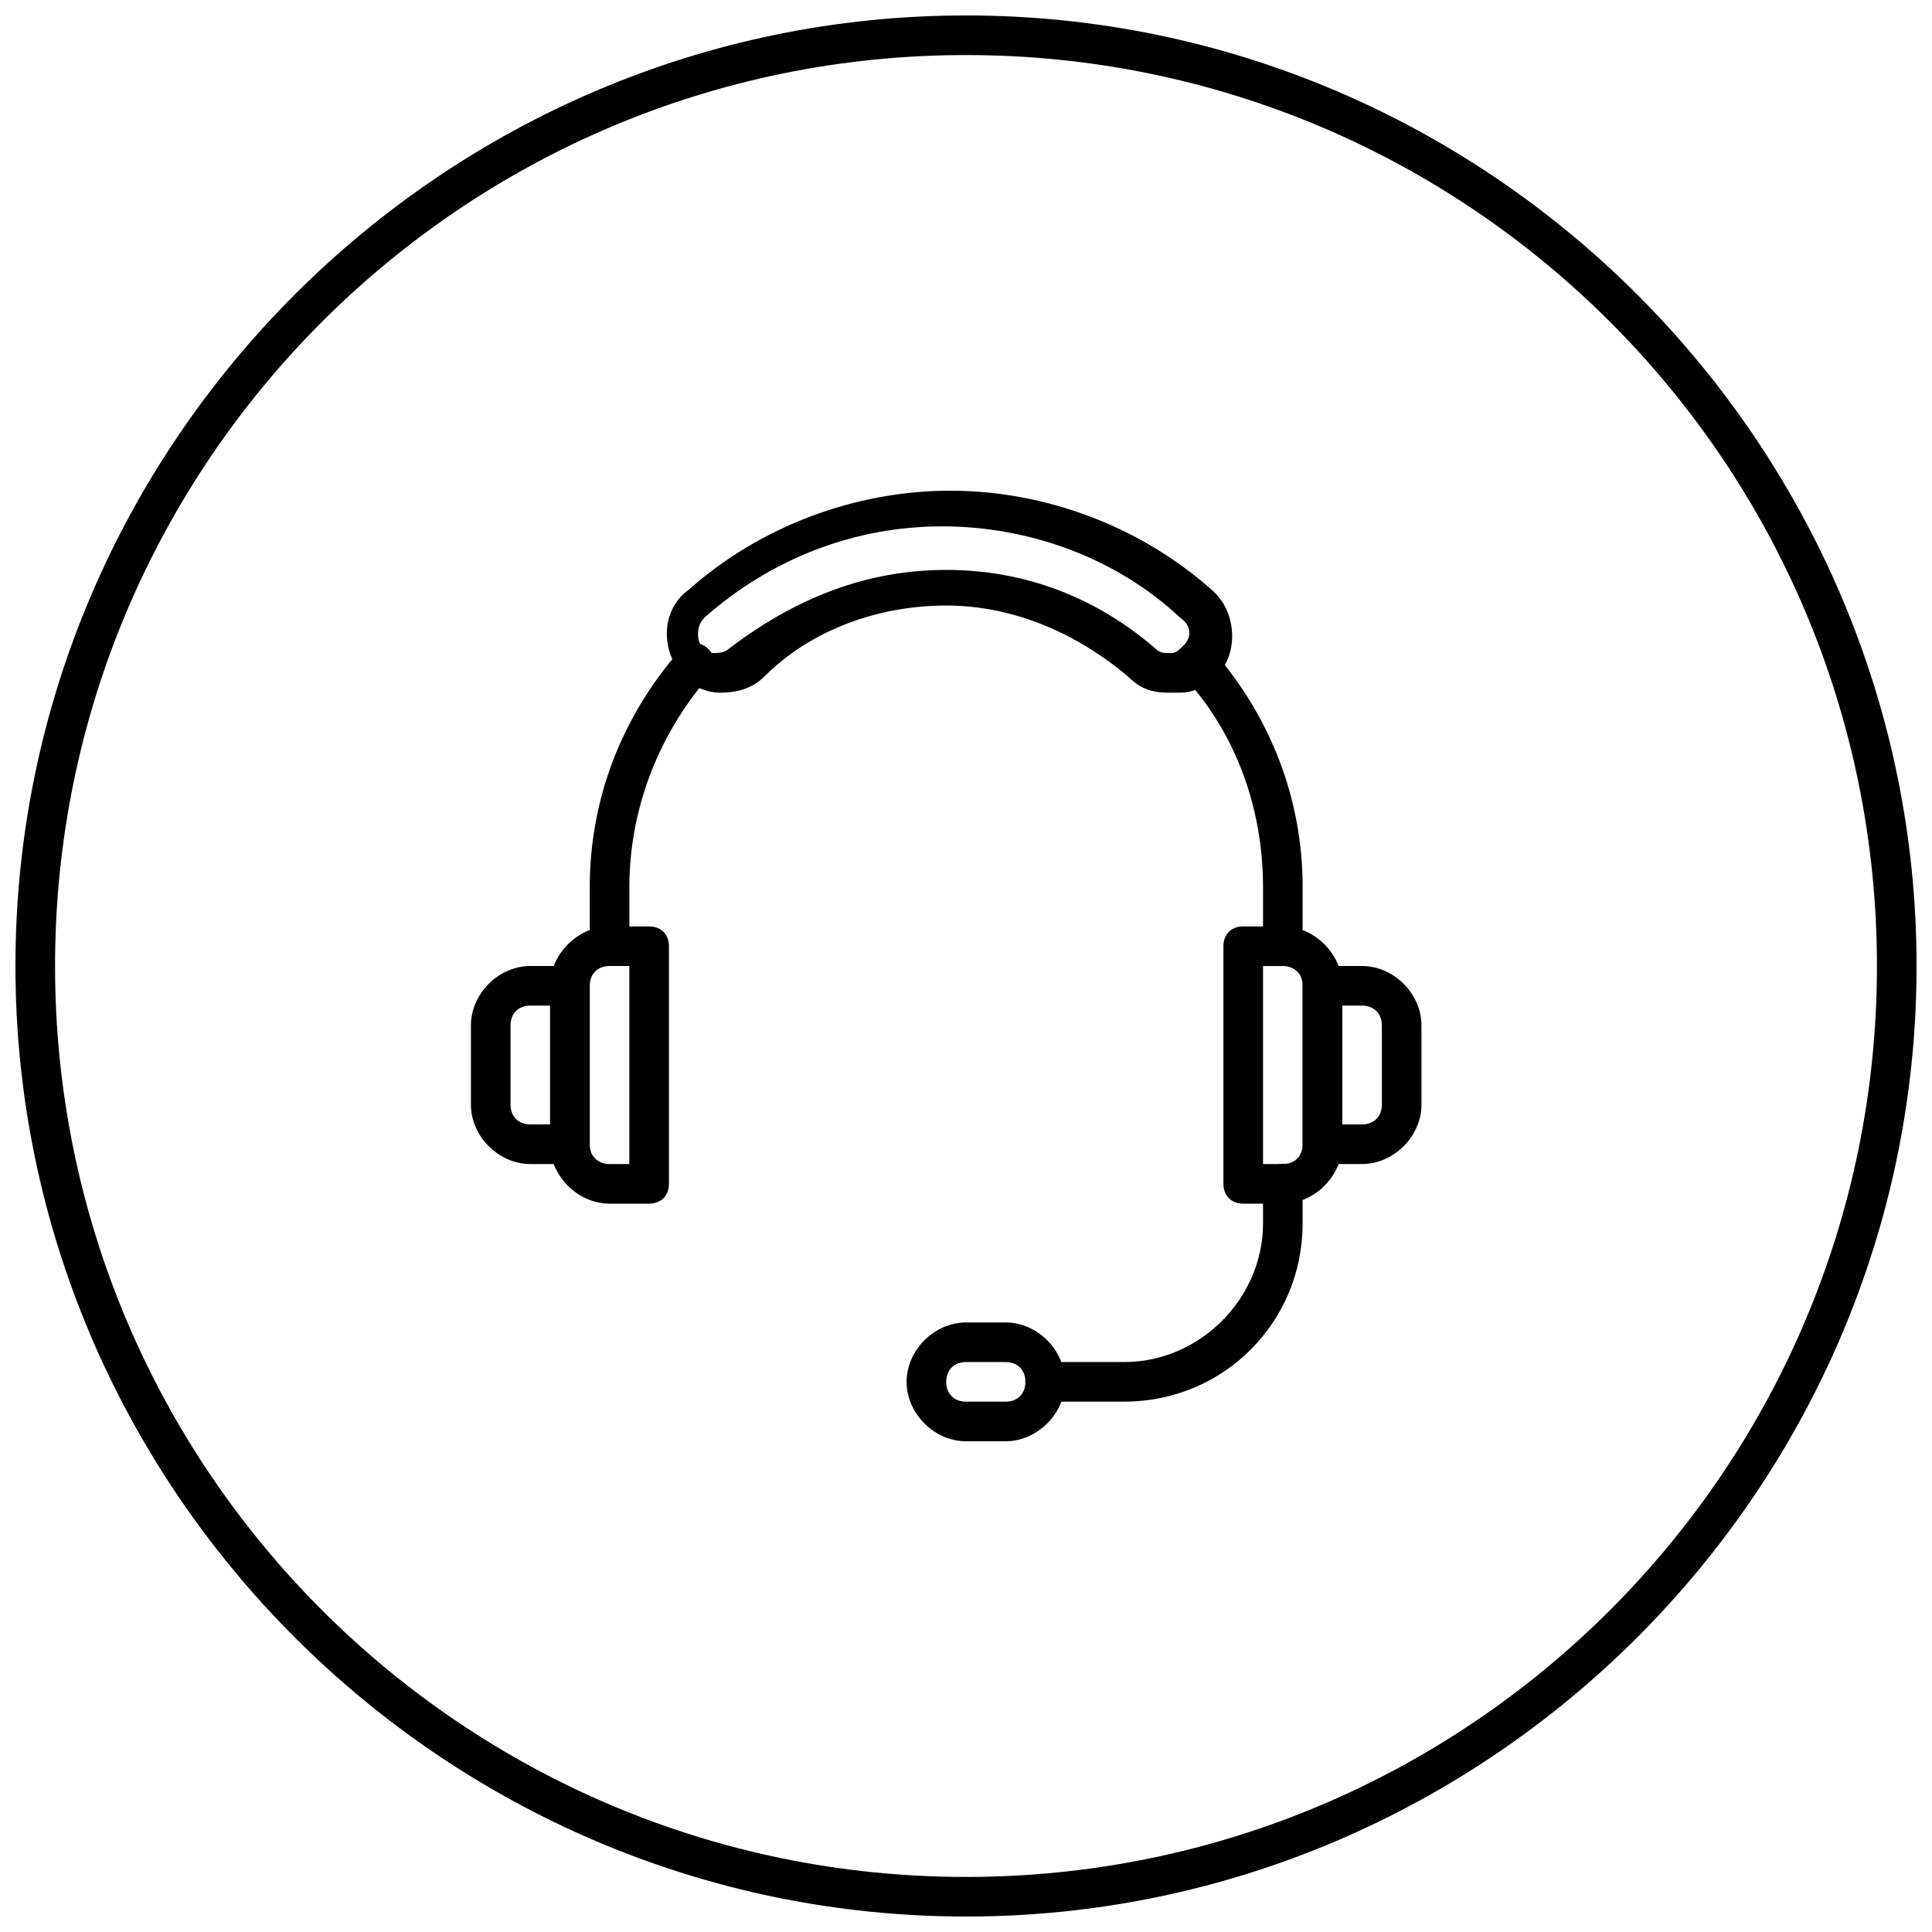
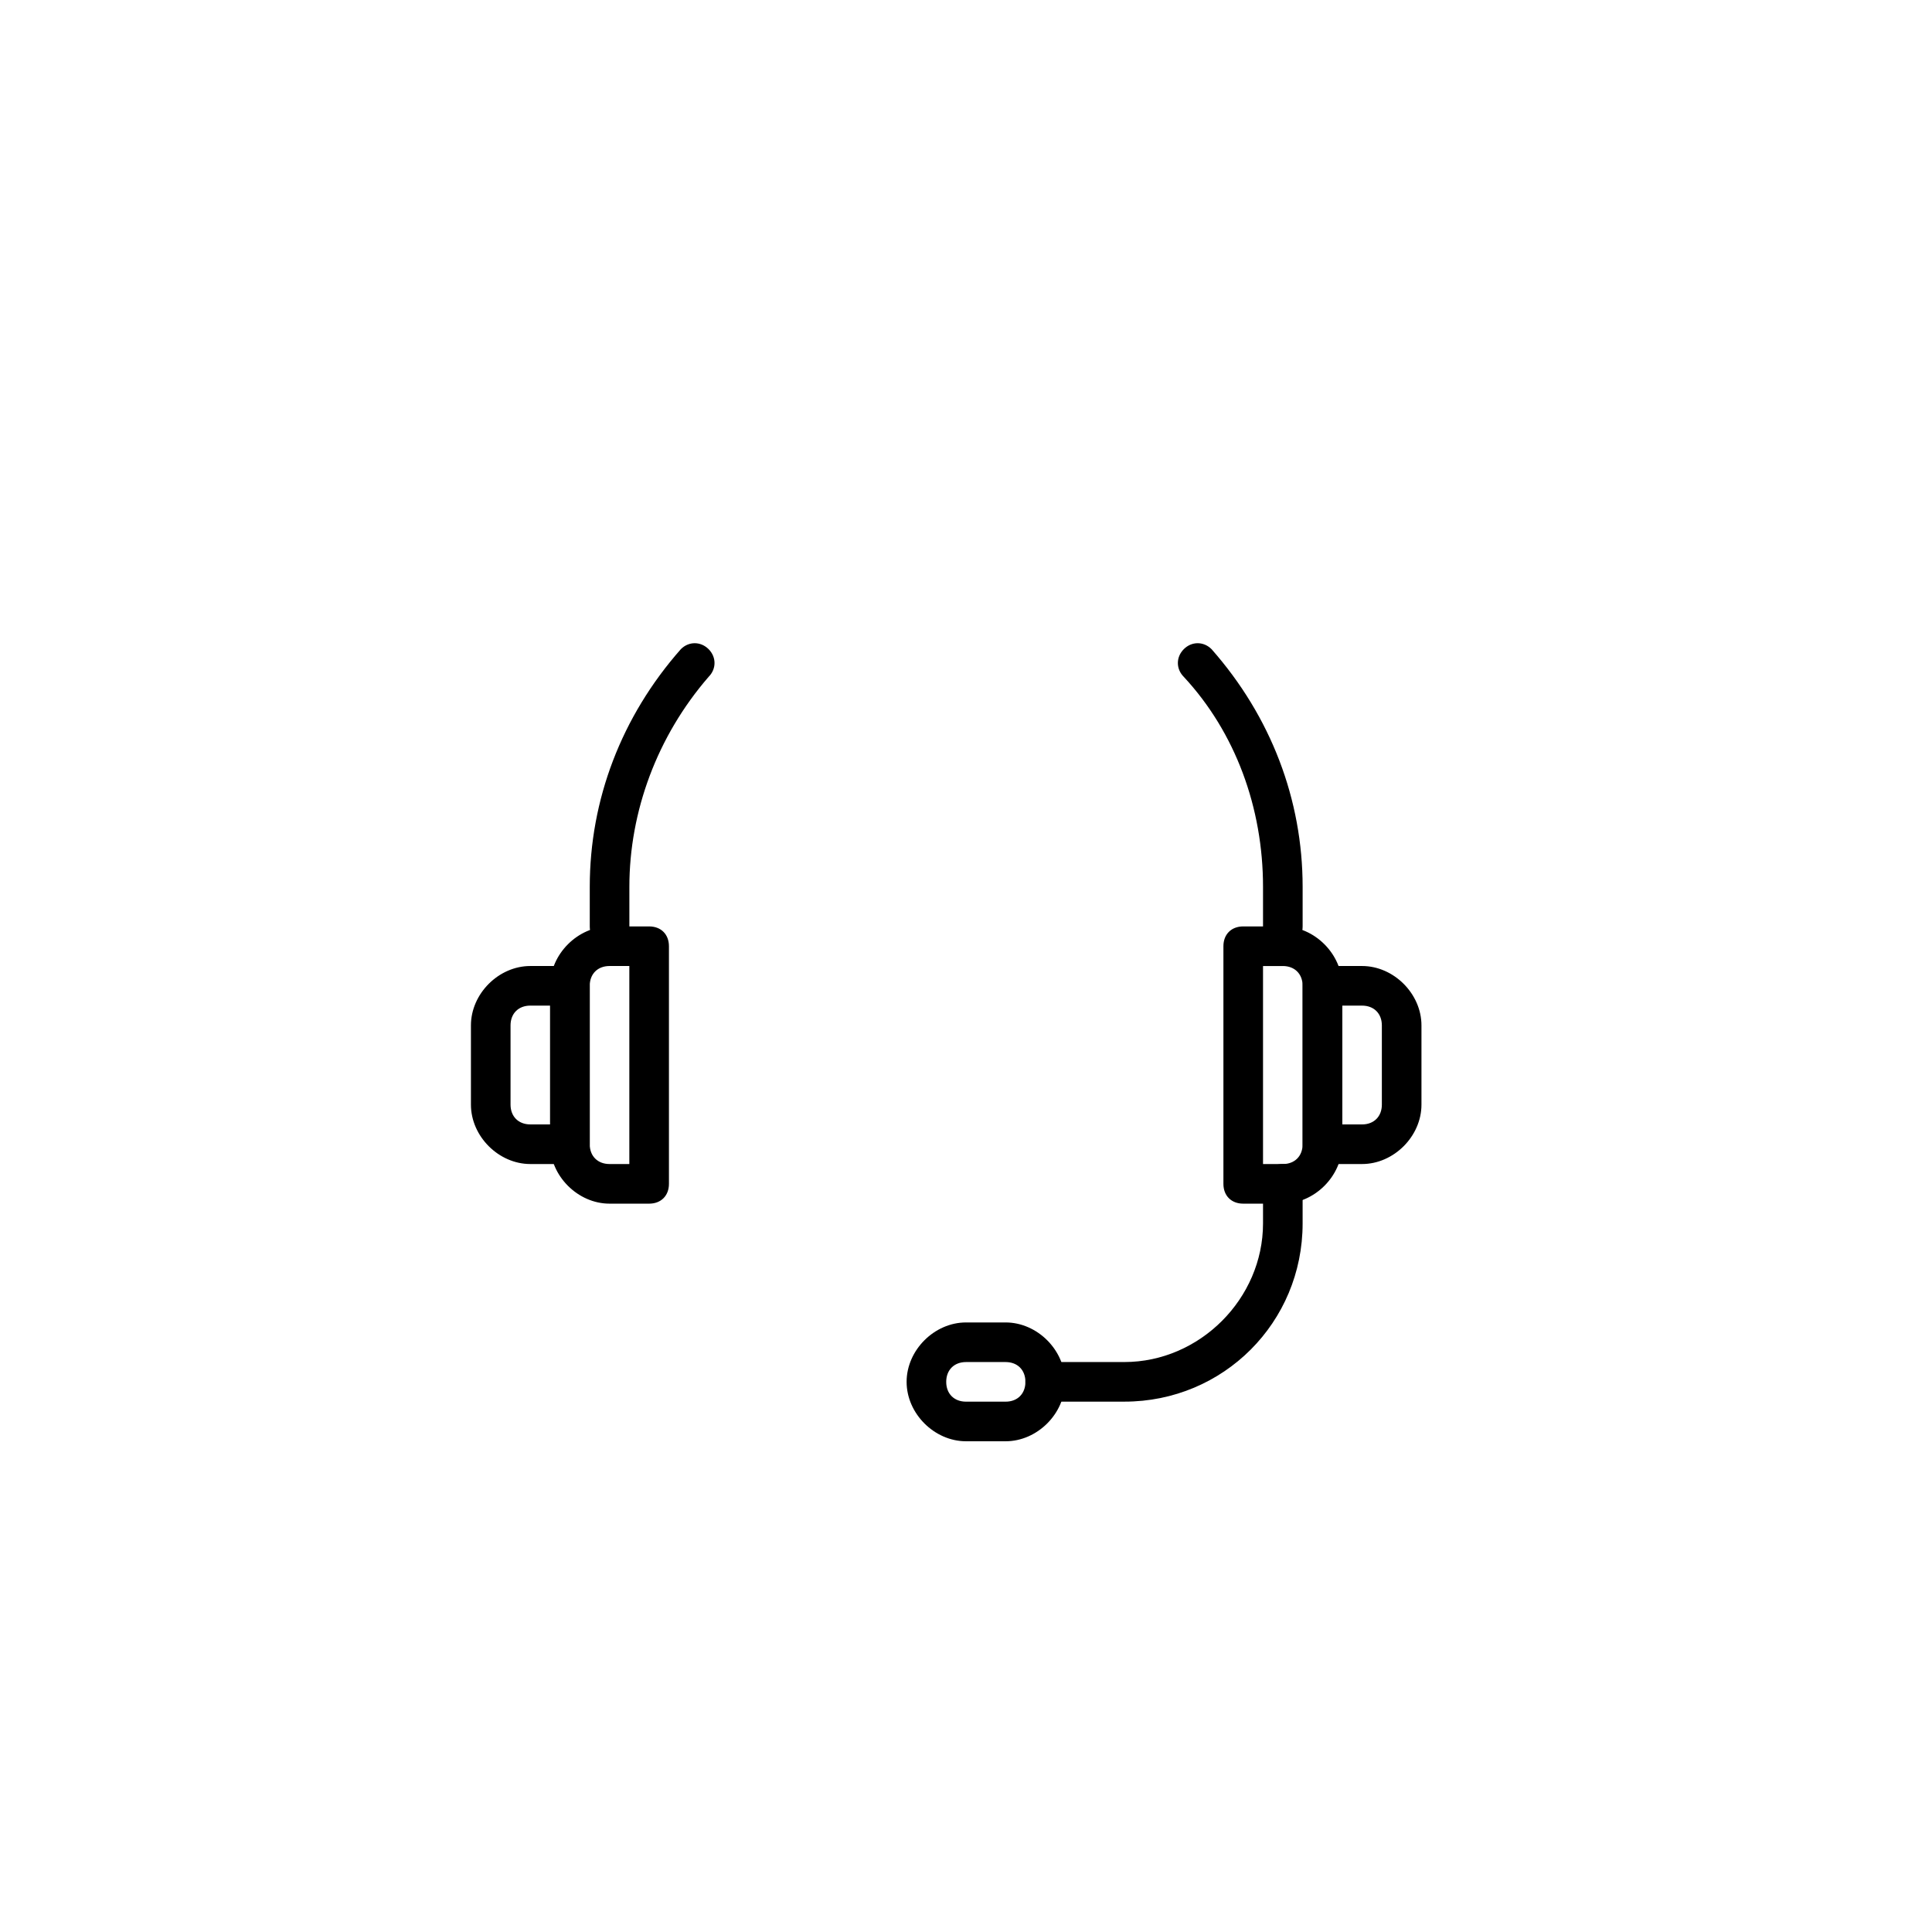
<svg xmlns="http://www.w3.org/2000/svg" width="800px" height="800px" version="1.1" viewBox="144 144 512 512">
  <defs>
    <clipPath id="a">
      <path d="m148.09 148.09h503.81v503.81h-503.81z" />
    </clipPath>
  </defs>
  <path d="m483.96 394.75c-3.148 0-5.246-2.098-5.246-5.246v-10.496c0-20.992-7.348-40.934-20.992-55.629-2.098-2.098-2.098-5.246 0-7.348 2.098-2.098 5.246-2.098 7.348 0 15.742 17.844 24.141 39.887 24.141 62.977v10.496c0 3.148-2.098 5.246-5.25 5.246z" />
  <path d="m305.54 394.75c-3.148 0-5.246-2.098-5.246-5.246v-10.496c0-23.09 8.398-45.133 24.141-62.977 2.098-2.098 5.246-2.098 7.348 0 2.098 2.098 2.098 5.246 0 7.348-13.645 15.742-20.992 35.688-20.992 55.629v10.496c-0.004 3.148-2.102 5.246-5.25 5.246z" />
  <path d="m316.03 462.98h-10.496c-8.398 0-15.742-7.348-15.742-15.742v-41.984c0-8.398 7.348-15.742 15.742-15.742h10.496c3.148 0 5.246 2.098 5.246 5.246v62.977c0 3.144-2.098 5.246-5.246 5.246zm-10.496-62.977c-3.148 0-5.246 2.098-5.246 5.246v41.984c0 3.148 2.098 5.246 5.246 5.246h5.246v-52.48z" />
  <path d="m295.04 452.48h-10.496c-8.398 0-15.742-7.348-15.742-15.742v-20.992c0-8.398 7.348-15.742 15.742-15.742h10.496c3.148 0 5.246 2.098 5.246 5.246v41.984c0 3.144-2.098 5.246-5.246 5.246zm-10.496-41.984c-3.148 0-5.246 2.098-5.246 5.246v20.992c0 3.148 2.098 5.246 5.246 5.246h5.246v-31.488z" />
  <path d="m410.5 525.95h-10.496c-8.398 0-15.742-7.348-15.742-15.742-0.004-8.398 7.344-15.746 15.742-15.746h10.496c8.398 0 15.742 7.348 15.742 15.742 0 8.402-7.348 15.746-15.742 15.746zm-10.496-20.992c-3.148 0-5.246 2.098-5.246 5.246-0.004 3.152 2.098 5.25 5.246 5.25h10.496c3.148 0 5.246-2.098 5.246-5.246 0-3.148-2.098-5.25-5.246-5.25z" />
  <path d="m483.96 462.98h-10.496c-3.148 0-5.246-2.098-5.246-5.246v-62.977c0-3.148 2.098-5.246 5.246-5.246h10.496c8.398 0 15.742 7.348 15.742 15.742v41.984c0.004 8.395-7.344 15.742-15.742 15.742zm-5.246-10.496h5.246c3.148 0 5.246-2.098 5.246-5.246v-41.984c0-3.148-2.098-5.246-5.246-5.246h-5.246z" />
  <path d="m504.96 452.48h-10.496c-3.148 0-5.246-2.098-5.246-5.246v-41.984c0-3.148 2.098-5.246 5.246-5.246h10.496c8.398 0 15.742 7.348 15.742 15.742v20.992c0.004 8.395-7.344 15.742-15.742 15.742zm-5.246-10.496h5.246c3.148 0 5.246-2.098 5.246-5.246v-20.992c0-3.148-2.098-5.246-5.246-5.246h-5.246z" />
-   <path d="m453.53 327.57c-4.199 0-7.348-1.051-10.496-4.199-13.645-11.547-30.438-18.895-48.281-18.895s-35.688 6.297-48.281 18.895c-3.148 3.148-7.348 4.199-11.547 4.199s-8.398-2.098-10.496-5.246c-5.246-6.297-5.246-16.793 2.098-22.043 18.895-16.793 44.082-26.238 69.273-26.238s50.383 9.445 69.273 26.238c6.297 5.246 7.348 15.742 2.098 22.043-3.148 3.148-6.297 5.246-10.496 5.246h-3.144zm-58.777-32.535c20.992 0 39.887 7.348 55.629 20.992 1.051 1.051 2.098 1.051 4.199 1.051 1.051 0 2.098-1.051 3.148-2.098 2.098-2.098 2.098-5.246-1.051-7.348-16.793-15.742-39.887-24.141-62.977-24.141-23.09 0-45.133 8.398-62.977 24.141-2.098 2.098-2.098 5.246-1.051 7.348 1.051 1.051 2.098 2.098 3.148 2.098 1.051 0 3.148 0 4.199-1.051 17.848-13.645 36.738-20.992 57.73-20.992z" />
  <path d="m441.98 515.45h-20.992c-3.148 0-5.246-2.098-5.246-5.246-0.004-3.148 2.094-5.25 5.246-5.25h20.992c19.941 0 36.734-16.793 36.734-36.734v-10.496c0-3.148 2.098-5.246 5.246-5.246 3.148 0 5.246 2.098 5.246 5.246v10.496c0.004 26.238-20.988 47.23-47.227 47.23z" />
  <g clip-path="url(#a)">
-     <path d="m400 651.9c-138.55 0-251.91-113.36-251.91-251.9 0-138.55 113.36-251.91 251.91-251.91 138.55 0 251.91 113.36 251.91 251.91-0.004 138.55-113.36 251.9-251.91 251.9zm0-493.31c-133.3 0-241.41 108.11-241.41 241.41s108.11 241.41 241.41 241.41 241.41-108.11 241.41-241.41c-0.004-133.3-108.11-241.41-241.41-241.41z" />
-   </g>
+     </g>
</svg>